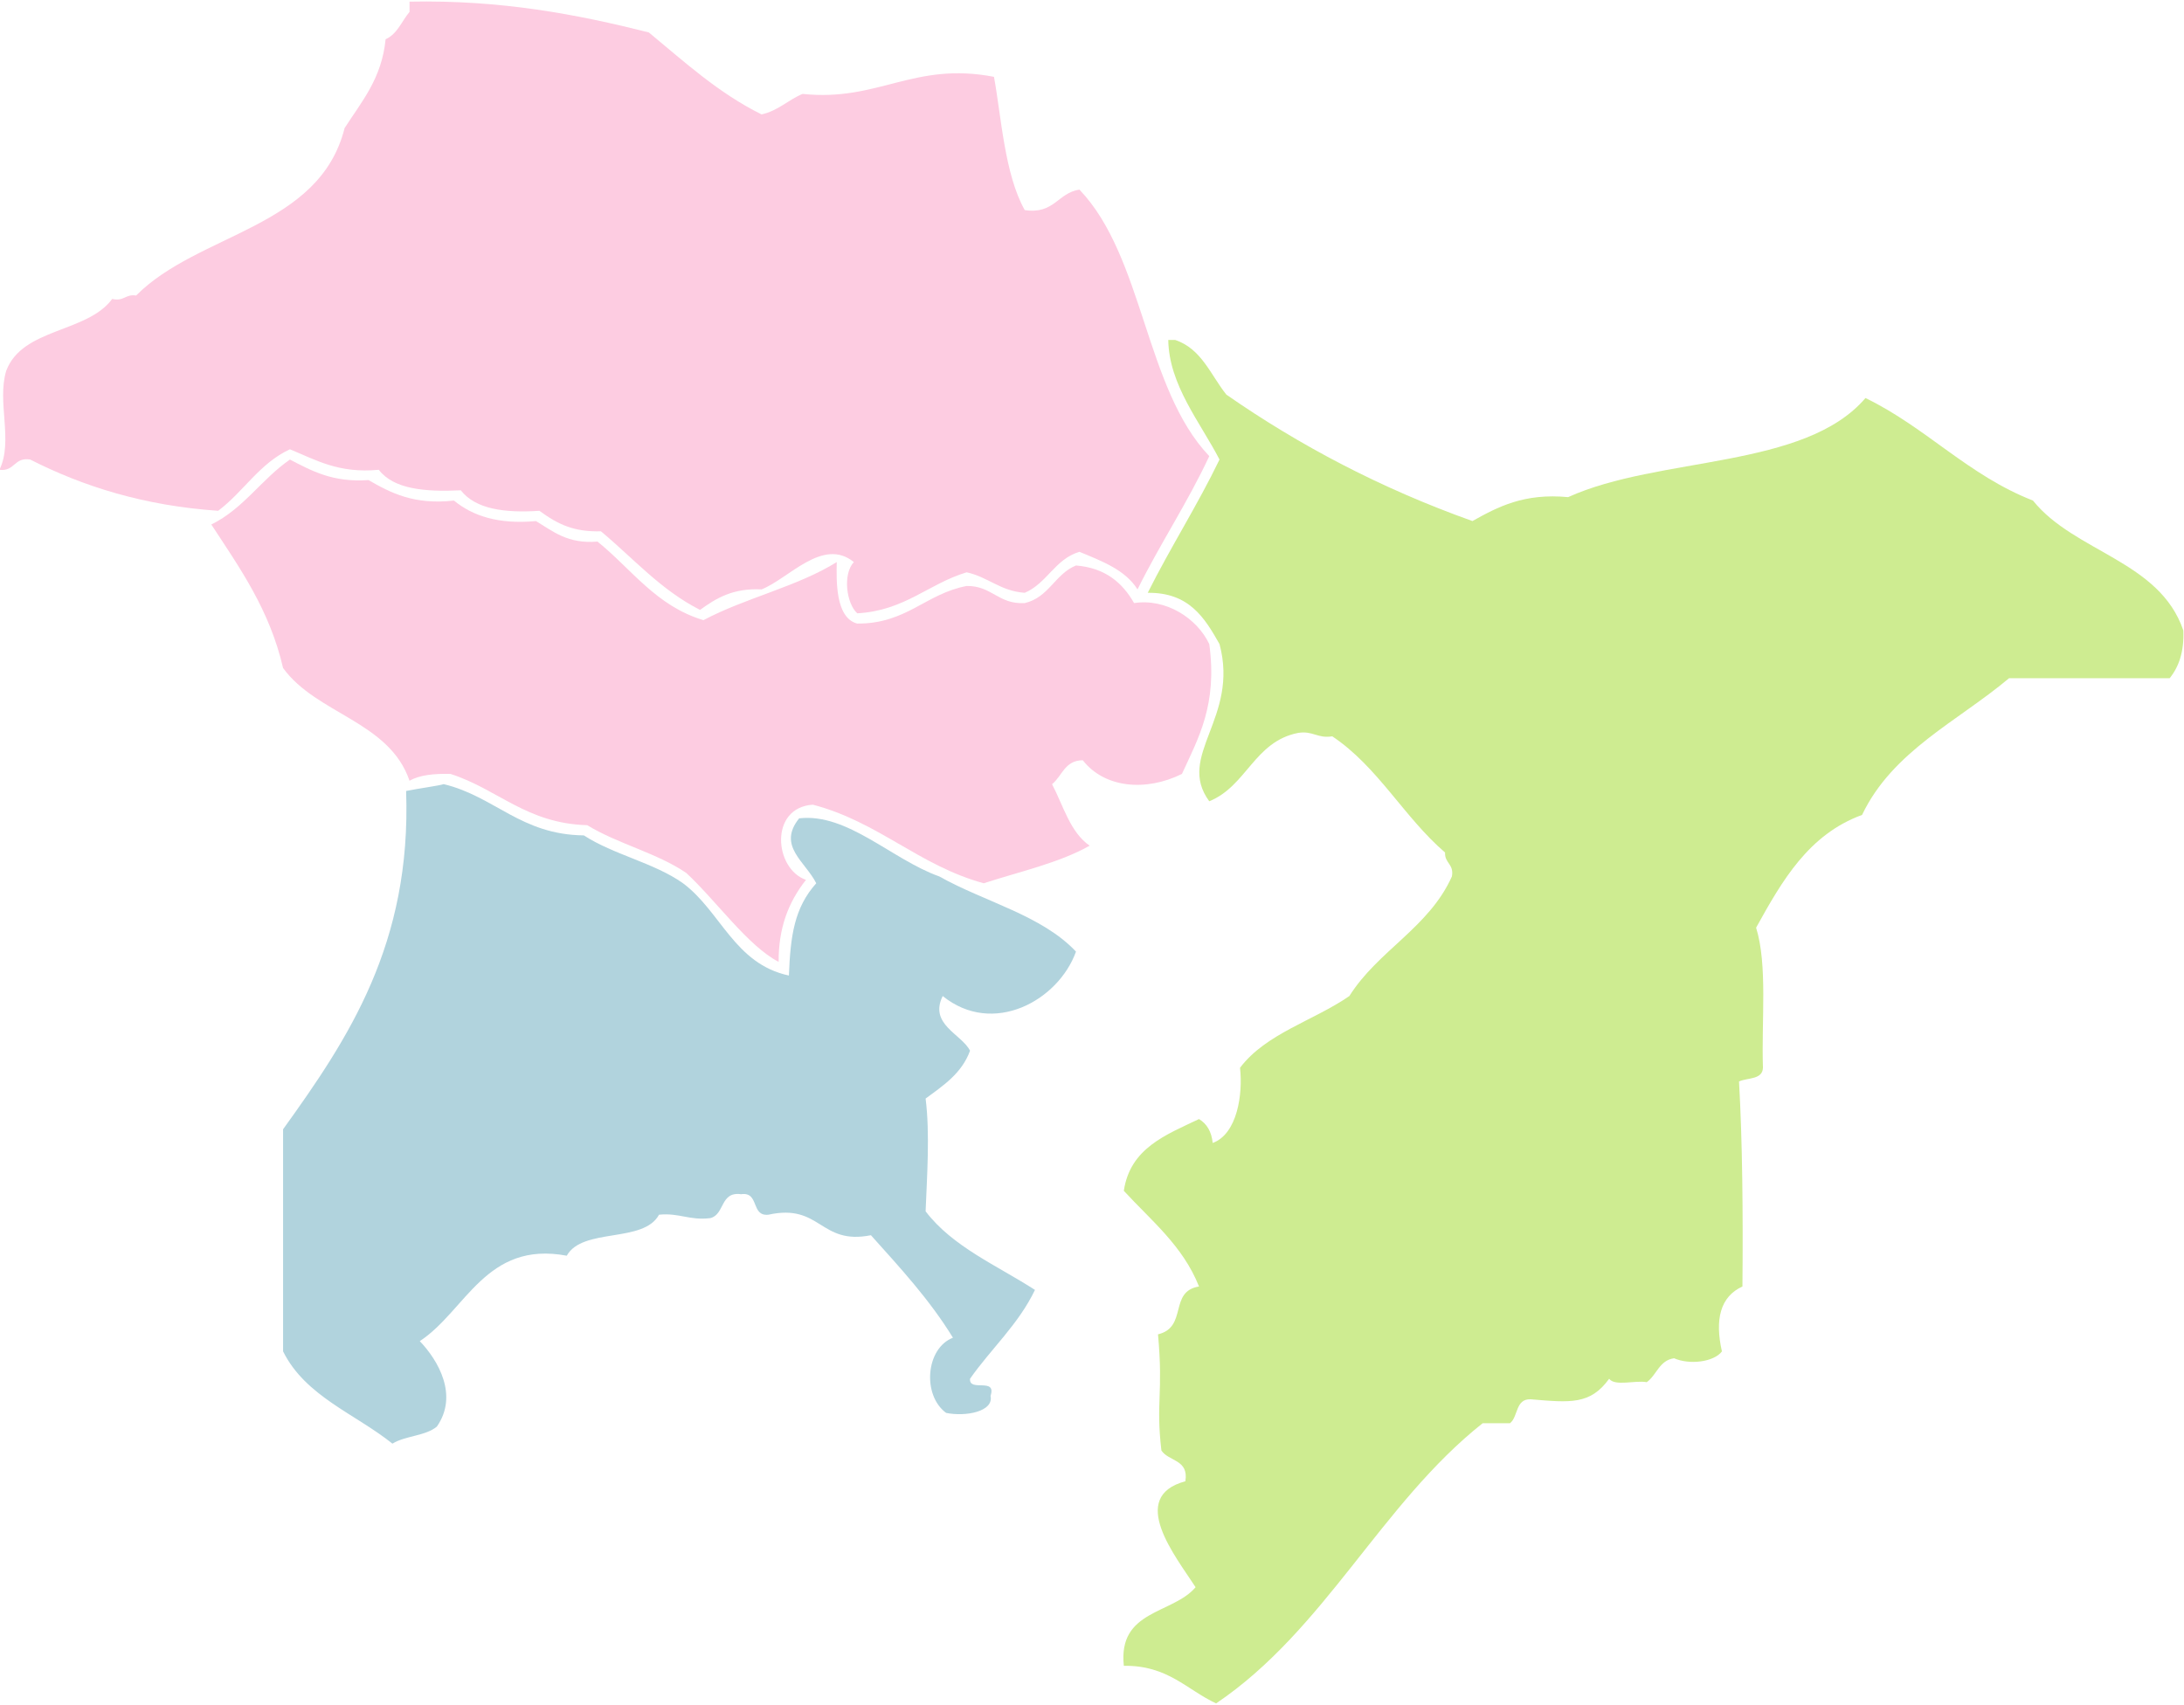
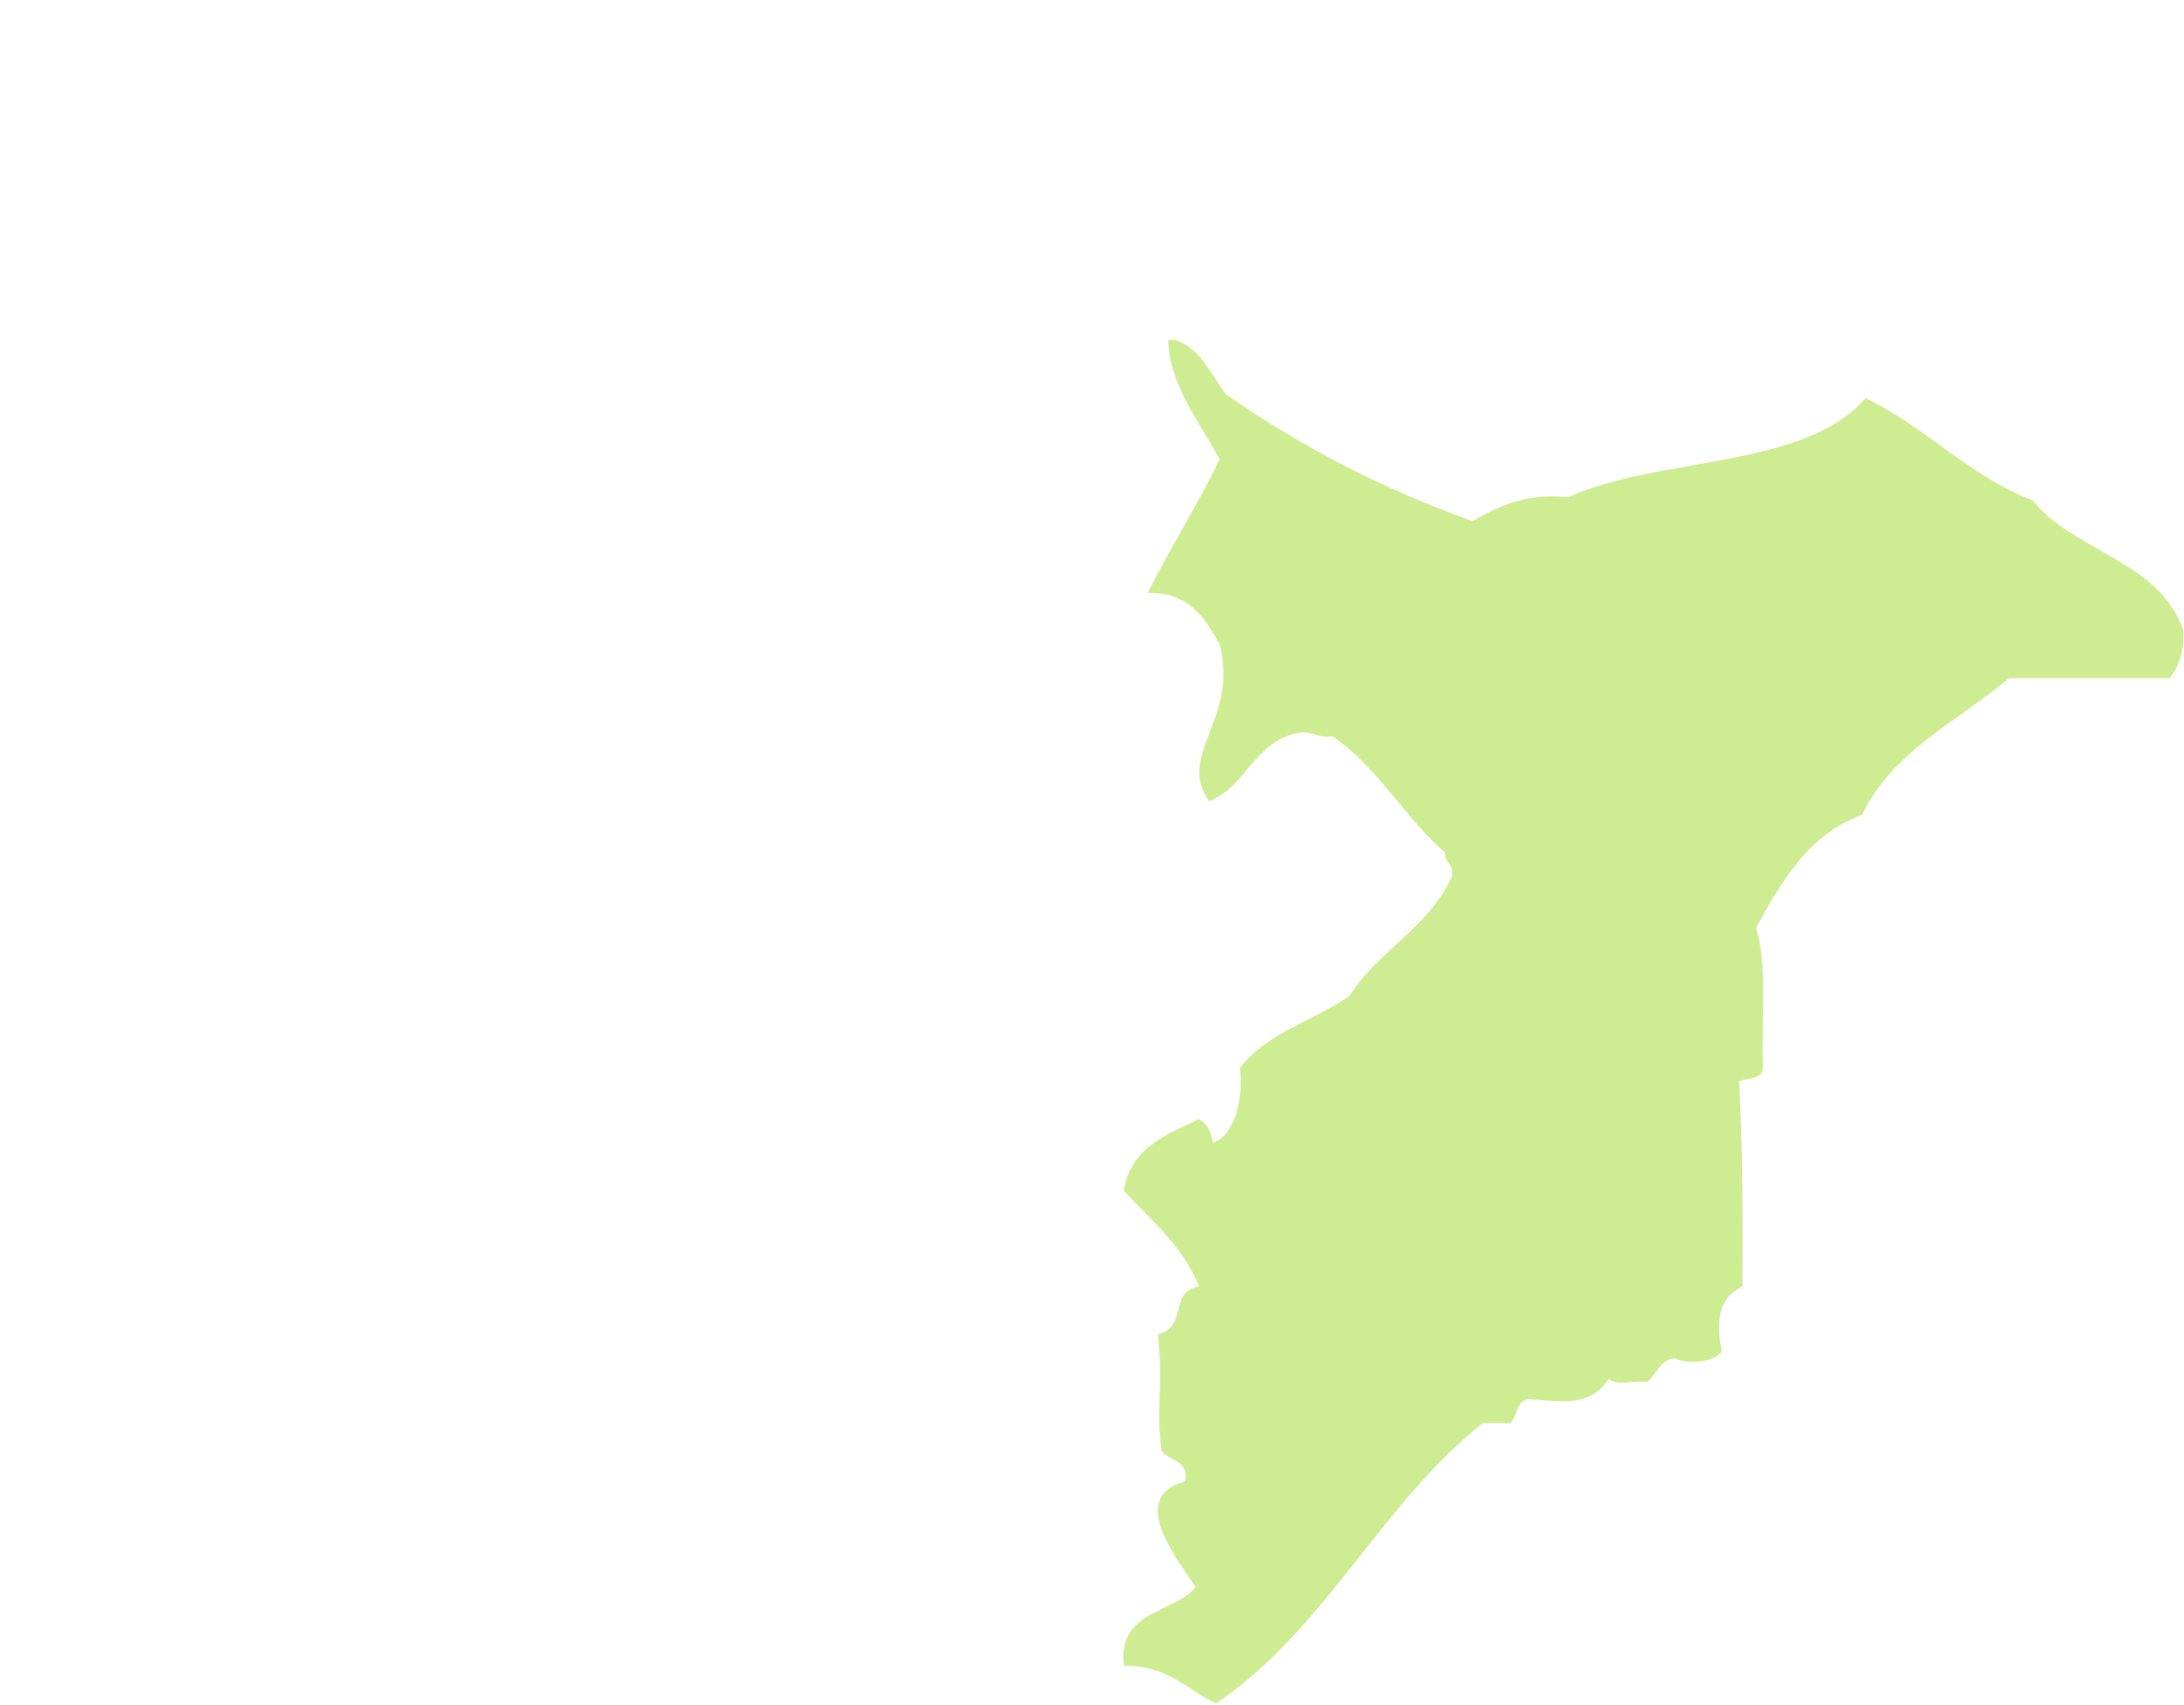
<svg xmlns="http://www.w3.org/2000/svg" version="1.1" id="レイヤー_1" x="0px" y="0px" width="525px" height="410px" viewBox="0 0 525 410" enable-background="new 0 0 525 410" xml:space="preserve">
-   <path fill="#FDCCE1" d="M183.068,27.506c4.033-0.896,6.372-3.486,9.859-4.929c18.26,1.937,26.627-7.826,46.007-4.108  c1.752,9.462,2.527,23.377,7.395,32.041c7.092,1.067,7.92-4.129,13.146-4.929c15.528,16.237,15.712,47.822,31.218,64.082  c-5.221,11.21-11.816,21.045-17.252,32.041c-2.961-4.708-8.547-6.79-13.966-9.038c-5.902,1.767-7.769,7.568-13.146,9.859  c-5.88-0.418-8.792-3.805-13.967-4.929c-9.252,2.798-14.881,9.219-26.29,9.859c-2.587-2.323-3.556-9.366-0.821-12.323  c-7.468-6.05-15.637,3.985-22.182,6.572c-6.92-0.348-10.982,2.163-14.789,4.929c-9.452-4.788-16.054-12.426-23.825-18.896  c-6.426,0.164-10.232-1.588-14.789-4.929c-8.514,0.572-15.428-0.456-18.896-4.93c-8.636,0.42-16.16-0.271-19.717-4.929  c-9.678,0.915-15.146-2.381-21.36-4.93c-7.309,3.372-11.153,10.208-17.253,14.789c-17.926-1.244-32.471-5.869-45.186-12.324  c-3.919-0.632-3.646,2.927-7.394,2.465c3.396-6.915-0.658-16.31,1.643-23.826c3.914-10.326,19.428-9.053,25.468-17.252  c2.85,0.659,3.158-1.224,5.751-0.822C47.737,55.94,76.794,54.874,82.837,30.793c4.068-6.339,8.929-11.884,9.859-21.36  c2.839-1.269,3.866-4.35,5.75-6.573c0-0.822,0-1.643,0-2.464c22.076-0.441,40.22,3.049,57.509,7.394  C164.508,14.846,172.632,22.333,183.068,27.506z" />
  <path fill="#CEEC91" d="M280.832,81.729c0.549,0,1.096,0,1.645,0c6.377,2.112,8.543,8.436,12.322,13.145  c17.605,12.246,37.148,22.553,59.152,30.398c6.152-3.434,12.42-6.75,23.004-5.751c21.859-9.908,56.848-6.688,71.477-23.825  c14.58,7.055,24.68,18.588,40.256,24.646c10.008,12.448,30.447,14.465,36.148,31.22c0.215,5.144-1.084,8.775-3.285,11.501  c-12.871,0-25.744,0-38.613,0c-12.346,10.387-27.986,17.475-35.328,32.862c-12.842,4.684-19.229,15.824-25.469,27.112  c2.787,8.99,1.268,22.285,1.645,33.686c-0.113,2.896-3.686,2.34-5.752,3.284c0.82,14.333,0.982,31.804,0.822,49.296  c-5.369,2.45-6.66,7.998-4.93,15.607c-1.938,2.572-7.818,3.271-11.502,1.645c-3.59,0.518-4.17,4.045-6.572,5.752  c-2.766-0.521-7.631,1.059-9.037-0.822c-4.541,6.283-9.344,5.744-18.895,4.932c-3.666-0.105-2.939,4.182-4.932,5.75  c-2.188,0-4.381,0-6.57,0c-24.439,19.378-37.916,49.715-64.083,67.368c-7.097-3.312-11.625-9.188-22.183-9.037  c-1.448-13.499,11.722-12.379,17.252-18.896c-4.721-7.303-16.434-21.713-2.465-25.469c0.886-5.265-4.01-4.754-5.75-7.395  c-1.379-11.684,0.485-13.631-0.821-27.934c7.209-1.729,2.538-10.324,9.858-11.502c-3.886-9.808-11.521-15.865-18.074-23.006  c1.519-10.258,10.101-13.449,18.074-17.252c1.875,1.139,3.019,3.008,3.287,5.75c5.942-2.178,7.285-11.797,6.571-18.072  c6.243-8.271,17.708-11.32,26.288-17.254c6.865-10.936,19.15-16.451,24.646-28.755c0.541-3.004-1.777-3.151-1.643-5.75  c-9.875-8.474-16.113-20.583-27.111-27.934c-3.588,0.576-4.627-1.397-8.215-0.821c-10.533,2.065-12.381,12.814-21.361,16.432  c-8.069-10.968,7.258-19.965,2.465-37.792c-3.563-6.294-7.284-12.433-17.252-12.324c5.48-10.949,11.904-20.957,17.252-32.041  C288.529,101.538,281.004,92.563,280.832,81.729z" />
-   <path fill="#FDCCE1" d="M169.101,149.098c10.004-5.332,22.6-8.071,32.041-13.966c-0.079,4.278-0.381,13.43,4.929,14.788  c11.846,0.07,16.401-7.15,26.29-9.037c6.116-0.091,7.584,4.466,13.967,4.108c5.792-1.328,7.257-6.983,12.323-9.037  c7.083,0.583,11.169,4.166,13.966,9.037c7.713-1.174,15.139,3.661,18.074,9.859c1.99,14.588-2.609,22.585-6.572,31.219  c-8.801,4.354-18.707,3.316-23.824-3.286c-4.372,0.011-4.956,3.808-7.396,5.751c2.73,5.212,4.345,11.539,9.038,14.788  c-7.35,4.153-16.79,6.214-25.469,9.038c-15.678-4.313-25.233-14.75-41.078-18.896c-10.511,0.695-9.291,15.44-1.644,18.074  c-4.327,5.483-6.62,11.741-6.572,19.719c-7.417-3.856-14.933-14.61-22.182-21.362c-6.978-4.795-16.53-7.021-23.825-11.5  c-14.644-0.418-21.46-8.663-32.862-12.323c-3.933-0.099-7.435,0.233-9.859,1.643c-4.867-14.302-22.342-15.997-30.398-27.111  c-3.236-14.016-10.427-24.078-17.252-34.505c7.724-3.778,12.086-10.917,18.896-15.61c5.231,2.71,10.336,5.548,18.896,4.93  c5.372,3.118,10.984,5.995,20.539,4.929c4.514,3.702,10.677,5.754,19.717,4.93c4.101,2.471,7.615,5.531,14.788,4.929  C151.815,136.808,157.716,145.695,169.101,149.098z" />
-   <path fill="#B1D3DD" d="M189.64,234.54c0.372-9.531,1.287-16.278,6.573-22.183c-2.614-5.234-9.445-8.971-4.108-15.609  c11.602-1.344,22.282,9.904,33.683,13.966c10.866,6.114,24.64,9.319,32.863,18.075c-4.247,11.811-19.961,20.441-32.041,10.68  c-3.342,6.818,4.474,9.08,6.573,13.145c-1.97,5.427-6.416,8.373-10.682,11.502c1.068,8.378,0.332,18.775,0,27.111  c6.512,8.551,17.134,12.992,26.29,18.897c-3.996,8.325-10.532,14.114-15.608,21.358c-0.289,3.303,6.452-0.428,4.929,4.107  c0.835,3.786-5.983,5.068-10.681,4.105c-5.791-4.262-4.894-15.553,1.644-18.072c-5.619-9.17-12.728-16.852-19.718-24.646  c-12.32,2.461-11.996-7.724-24.647-4.931c-4.285,0.451-2.09-5.577-6.572-4.931c-5.079-0.696-3.872,4.893-7.394,5.752  c-5.001,0.619-7.45-1.313-12.323-0.821c-3.757,6.923-18.342,3.019-22.182,9.858c-19.451-3.643-24.225,13.227-35.327,20.539  c4.45,4.658,9.325,13.039,4.108,20.539c-2.666,2.263-7.652,2.207-10.681,4.106c-8.973-7.185-20.934-11.382-26.29-22.185  c0-17.801,0-35.6,0-53.397c15.743-21.875,30.869-44.593,29.576-81.335c3.265-0.652,7.847-1.255,9.037-1.645  c12.339,2.997,18.52,12.153,33.685,12.323c7.133,4.642,16.941,6.611,23.825,11.501C173.283,219.13,176.553,231.744,189.64,234.54z" />
</svg>